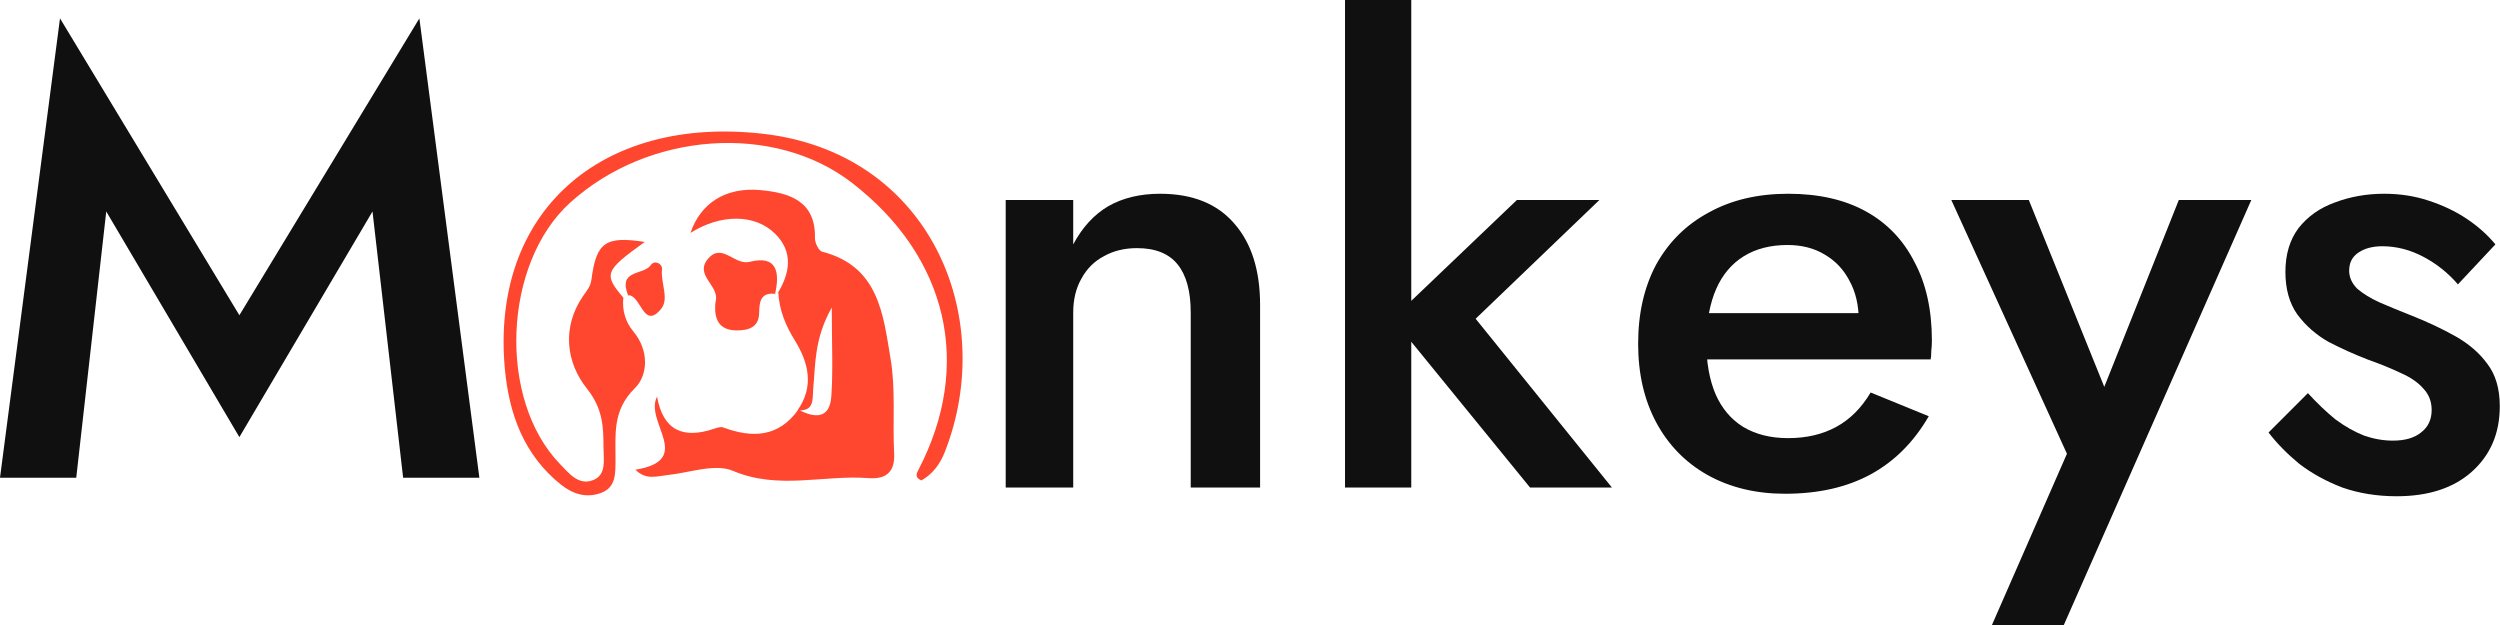
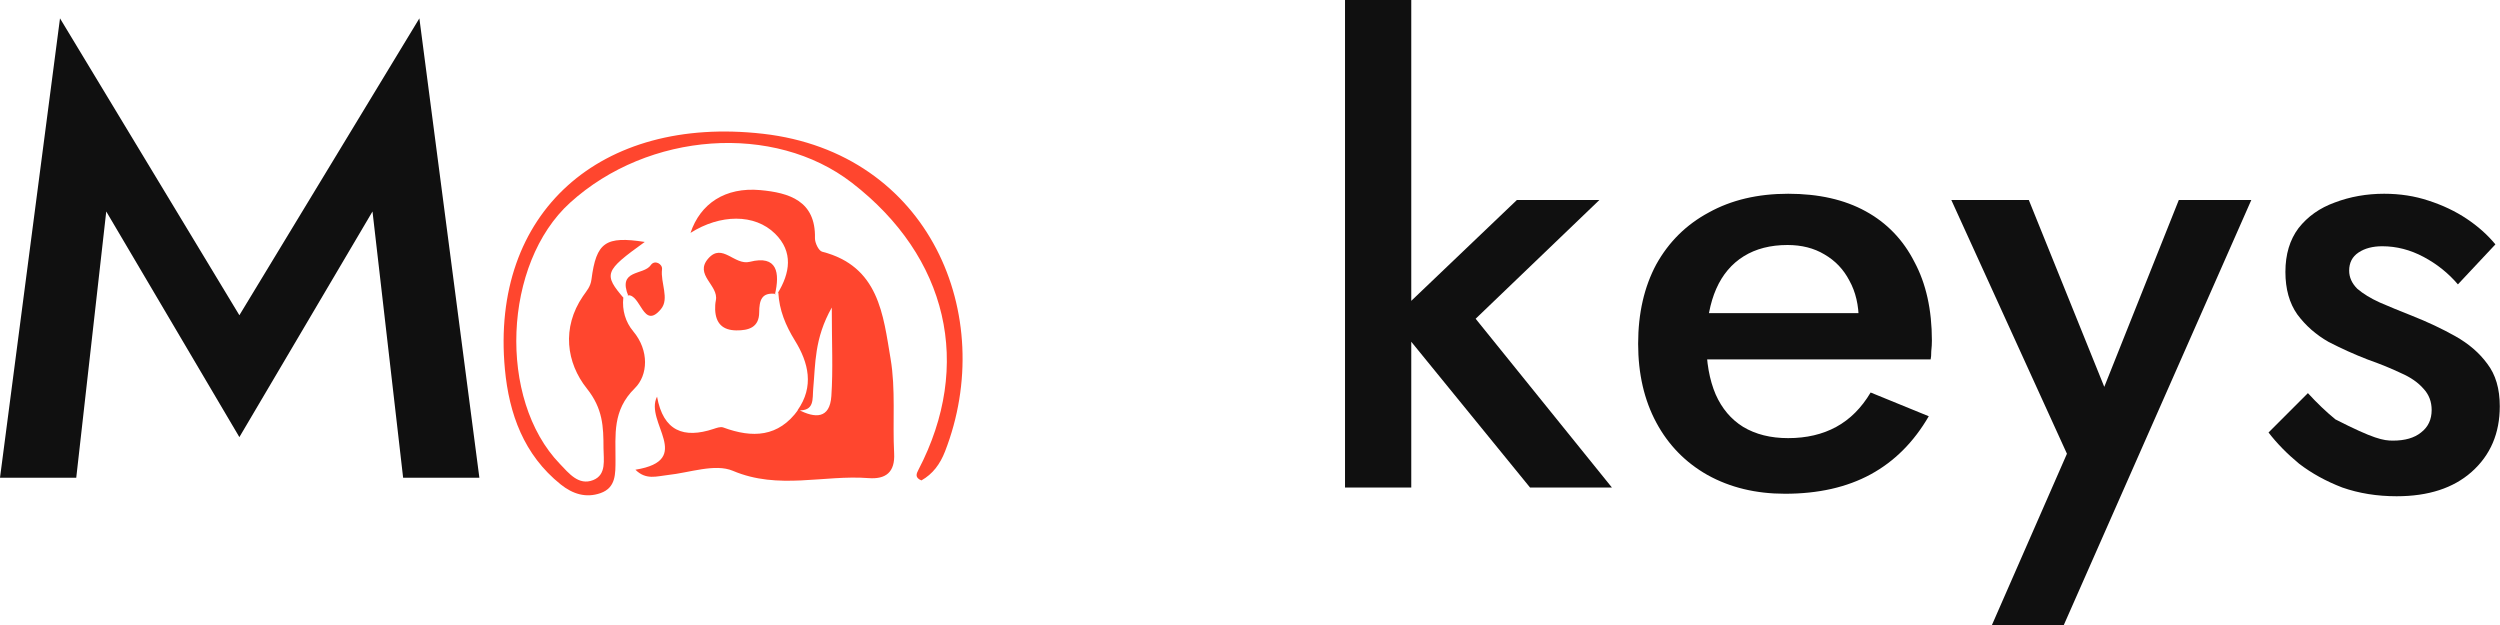
<svg xmlns="http://www.w3.org/2000/svg" width="160" height="40" viewBox="0 0 160 40" fill="none">
  <path d="M49.638 18.81C48.737 18.697 48.594 19.222 48.588 19.995C48.582 20.954 47.915 21.154 47.119 21.145C46.251 21.133 45.806 20.697 45.77 19.819C45.763 19.623 45.775 19.42 45.814 19.228C46.015 18.257 44.409 17.593 45.33 16.543C46.23 15.517 47.001 17.007 47.988 16.756C49.751 16.307 49.926 17.459 49.591 18.866C49.59 18.868 49.636 18.811 49.636 18.811L49.638 18.81Z" fill="#FF462E" />
  <path d="M40.221 18.96C39.495 17.21 41.186 17.644 41.65 16.968C41.901 16.601 42.411 16.898 42.37 17.231C42.262 18.099 42.857 19.113 42.302 19.781C41.157 21.159 41.02 18.797 40.168 18.898C40.17 18.899 40.222 18.961 40.222 18.961L40.221 18.96Z" fill="#FF462E" />
  <path d="M51.041 26.261C52.121 24.735 51.747 23.208 50.876 21.798C50.275 20.825 49.871 19.846 49.813 18.721L49.762 18.782C50.57 17.472 50.781 16.117 49.607 14.958C48.294 13.66 46.085 13.706 44.192 14.905C44.819 13.034 46.407 11.961 48.665 12.167C50.495 12.335 52.214 12.846 52.157 15.242C52.15 15.537 52.394 16.052 52.616 16.108C56.256 17.042 56.521 20.146 56.996 22.951C57.331 24.927 57.118 26.99 57.225 29.011C57.29 30.227 56.685 30.684 55.586 30.599C52.709 30.38 49.822 31.369 46.906 30.133C45.762 29.648 44.132 30.256 42.727 30.403C42.039 30.475 41.346 30.742 40.667 30.062C44.473 29.443 41.217 27.011 42.051 25.384C42.449 27.597 43.763 28.082 45.664 27.452C45.863 27.386 46.114 27.294 46.286 27.357C48.155 28.048 49.826 27.989 51.092 26.217C52.163 26.779 53.109 26.817 53.207 25.347C53.32 23.666 53.234 21.972 53.234 19.681C52.109 21.678 52.195 23.292 52.048 24.849C51.983 25.537 52.16 26.329 51.042 26.261H51.041Z" fill="#FF462E" />
  <path d="M39.891 19.053C39.807 19.857 40.032 20.613 40.525 21.201C41.558 22.431 41.478 24.011 40.624 24.851C39.183 26.268 39.401 27.824 39.392 29.449C39.387 30.315 39.427 31.211 38.432 31.56C37.507 31.885 36.656 31.621 35.885 31.003C33.522 29.11 32.58 26.478 32.314 23.634C31.375 13.582 38.442 7.379 48.827 8.561C59.487 9.776 63.87 20.195 60.481 28.894C60.164 29.708 59.696 30.337 58.971 30.747C58.53 30.57 58.653 30.307 58.781 30.064C62.273 23.366 60.67 16.447 54.523 11.698C49.549 7.855 41.504 8.423 36.487 12.972C32.197 16.861 31.841 25.553 35.831 29.688C36.395 30.273 37.026 31.098 37.962 30.726C38.832 30.381 38.625 29.426 38.624 28.671C38.622 27.312 38.587 26.153 37.557 24.863C36.254 23.23 35.931 20.98 37.309 18.957C37.541 18.617 37.793 18.359 37.854 17.884C38.163 15.492 38.76 15.099 41.265 15.484C38.676 17.347 38.603 17.547 39.947 19.113L39.891 19.056V19.053Z" fill="#FF462E" />
  <path d="M6.8 13.535L4.88 30.575H0L3.84 1.175L15.32 20.175L26.84 1.175L30.68 30.575H25.8L23.84 13.535L15.32 27.975L6.8 13.535Z" fill="#101010" />
-   <path d="M76.206 20C76.206 18.64 75.926 17.613 75.366 16.92C74.805 16.226 73.939 15.88 72.766 15.88C71.966 15.88 71.259 16.053 70.645 16.4C70.032 16.72 69.552 17.2 69.206 17.84C68.859 18.453 68.686 19.173 68.686 20V31.2H64.365V12.8H68.686V15.64C69.272 14.546 70.019 13.733 70.925 13.2C71.859 12.666 72.966 12.4 74.246 12.4C76.326 12.4 77.912 13.04 79.006 14.32C80.099 15.573 80.646 17.306 80.646 19.52V31.2H76.206V20Z" fill="#101010" />
  <path d="M86.081 0H90.321V31.2H86.081V0ZM97.081 12.8H102.361L94.441 20.4L103.161 31.2H97.921L89.121 20.4L97.081 12.8Z" fill="#101010" />
  <path d="M114.241 31.6C112.374 31.6 110.721 31.2 109.281 30.4C107.868 29.6 106.774 28.48 106.001 27.04C105.228 25.6 104.841 23.92 104.841 22C104.841 20.053 105.228 18.36 106.001 16.92C106.801 15.48 107.921 14.373 109.361 13.6C110.801 12.8 112.494 12.4 114.441 12.4C116.388 12.4 118.041 12.773 119.401 13.52C120.761 14.266 121.801 15.346 122.521 16.76C123.268 18.146 123.641 19.826 123.641 21.8C123.641 22.013 123.628 22.24 123.601 22.48C123.601 22.72 123.588 22.893 123.561 23H107.401V20.04H119.881L118.561 21.88C118.641 21.72 118.721 21.506 118.801 21.24C118.908 20.946 118.961 20.706 118.961 20.52C118.961 19.533 118.761 18.68 118.361 17.96C117.988 17.24 117.454 16.68 116.761 16.28C116.094 15.88 115.308 15.68 114.401 15.68C113.308 15.68 112.374 15.92 111.601 16.4C110.828 16.88 110.241 17.573 109.841 18.48C109.441 19.386 109.228 20.506 109.201 21.84C109.201 23.173 109.401 24.306 109.801 25.24C110.201 26.146 110.788 26.84 111.561 27.32C112.361 27.8 113.321 28.04 114.441 28.04C115.614 28.04 116.641 27.8 117.521 27.32C118.401 26.84 119.134 26.106 119.721 25.12L123.441 26.64C122.481 28.293 121.241 29.533 119.721 30.36C118.201 31.186 116.374 31.6 114.241 31.6Z" fill="#101010" />
  <path d="M144.084 12.8L132.084 40H127.484L132.284 29.04L124.884 12.8H129.844L135.724 27.36L133.684 27.24L139.444 12.8H144.084Z" fill="#101010" />
-   <path d="M147.706 25.16C148.292 25.8 148.879 26.36 149.466 26.84C150.079 27.293 150.692 27.64 151.306 27.88C151.919 28.093 152.533 28.2 153.146 28.2C153.919 28.2 154.519 28.026 154.946 27.68C155.399 27.333 155.626 26.853 155.626 26.24C155.626 25.706 155.453 25.253 155.106 24.88C154.759 24.48 154.279 24.146 153.666 23.88C153.053 23.586 152.333 23.293 151.506 23C150.679 22.68 149.852 22.306 149.026 21.88C148.226 21.426 147.559 20.84 147.026 20.12C146.519 19.4 146.266 18.493 146.266 17.4C146.266 16.28 146.546 15.346 147.106 14.6C147.692 13.853 148.466 13.306 149.426 12.96C150.412 12.586 151.466 12.4 152.586 12.4C153.599 12.4 154.546 12.546 155.426 12.84C156.333 13.133 157.146 13.52 157.866 14C158.586 14.48 159.199 15.026 159.706 15.64L157.306 18.2C156.693 17.48 155.959 16.893 155.106 16.44C154.253 15.986 153.373 15.76 152.466 15.76C151.853 15.76 151.346 15.893 150.946 16.16C150.546 16.426 150.346 16.813 150.346 17.32C150.346 17.746 150.519 18.133 150.866 18.48C151.239 18.8 151.719 19.093 152.306 19.36C152.919 19.626 153.599 19.906 154.346 20.2C155.359 20.6 156.293 21.04 157.146 21.52C157.999 22 158.679 22.586 159.186 23.28C159.719 23.973 159.986 24.88 159.986 26C159.986 27.733 159.386 29.133 158.186 30.2C157.013 31.24 155.413 31.76 153.386 31.76C152.133 31.76 150.972 31.573 149.906 31.2C148.866 30.8 147.946 30.293 147.146 29.68C146.372 29.04 145.719 28.373 145.186 27.68L147.706 25.16Z" fill="#101010" />
+   <path d="M147.706 25.16C148.292 25.8 148.879 26.36 149.466 26.84C151.919 28.093 152.533 28.2 153.146 28.2C153.919 28.2 154.519 28.026 154.946 27.68C155.399 27.333 155.626 26.853 155.626 26.24C155.626 25.706 155.453 25.253 155.106 24.88C154.759 24.48 154.279 24.146 153.666 23.88C153.053 23.586 152.333 23.293 151.506 23C150.679 22.68 149.852 22.306 149.026 21.88C148.226 21.426 147.559 20.84 147.026 20.12C146.519 19.4 146.266 18.493 146.266 17.4C146.266 16.28 146.546 15.346 147.106 14.6C147.692 13.853 148.466 13.306 149.426 12.96C150.412 12.586 151.466 12.4 152.586 12.4C153.599 12.4 154.546 12.546 155.426 12.84C156.333 13.133 157.146 13.52 157.866 14C158.586 14.48 159.199 15.026 159.706 15.64L157.306 18.2C156.693 17.48 155.959 16.893 155.106 16.44C154.253 15.986 153.373 15.76 152.466 15.76C151.853 15.76 151.346 15.893 150.946 16.16C150.546 16.426 150.346 16.813 150.346 17.32C150.346 17.746 150.519 18.133 150.866 18.48C151.239 18.8 151.719 19.093 152.306 19.36C152.919 19.626 153.599 19.906 154.346 20.2C155.359 20.6 156.293 21.04 157.146 21.52C157.999 22 158.679 22.586 159.186 23.28C159.719 23.973 159.986 24.88 159.986 26C159.986 27.733 159.386 29.133 158.186 30.2C157.013 31.24 155.413 31.76 153.386 31.76C152.133 31.76 150.972 31.573 149.906 31.2C148.866 30.8 147.946 30.293 147.146 29.68C146.372 29.04 145.719 28.373 145.186 27.68L147.706 25.16Z" fill="#101010" />
</svg>